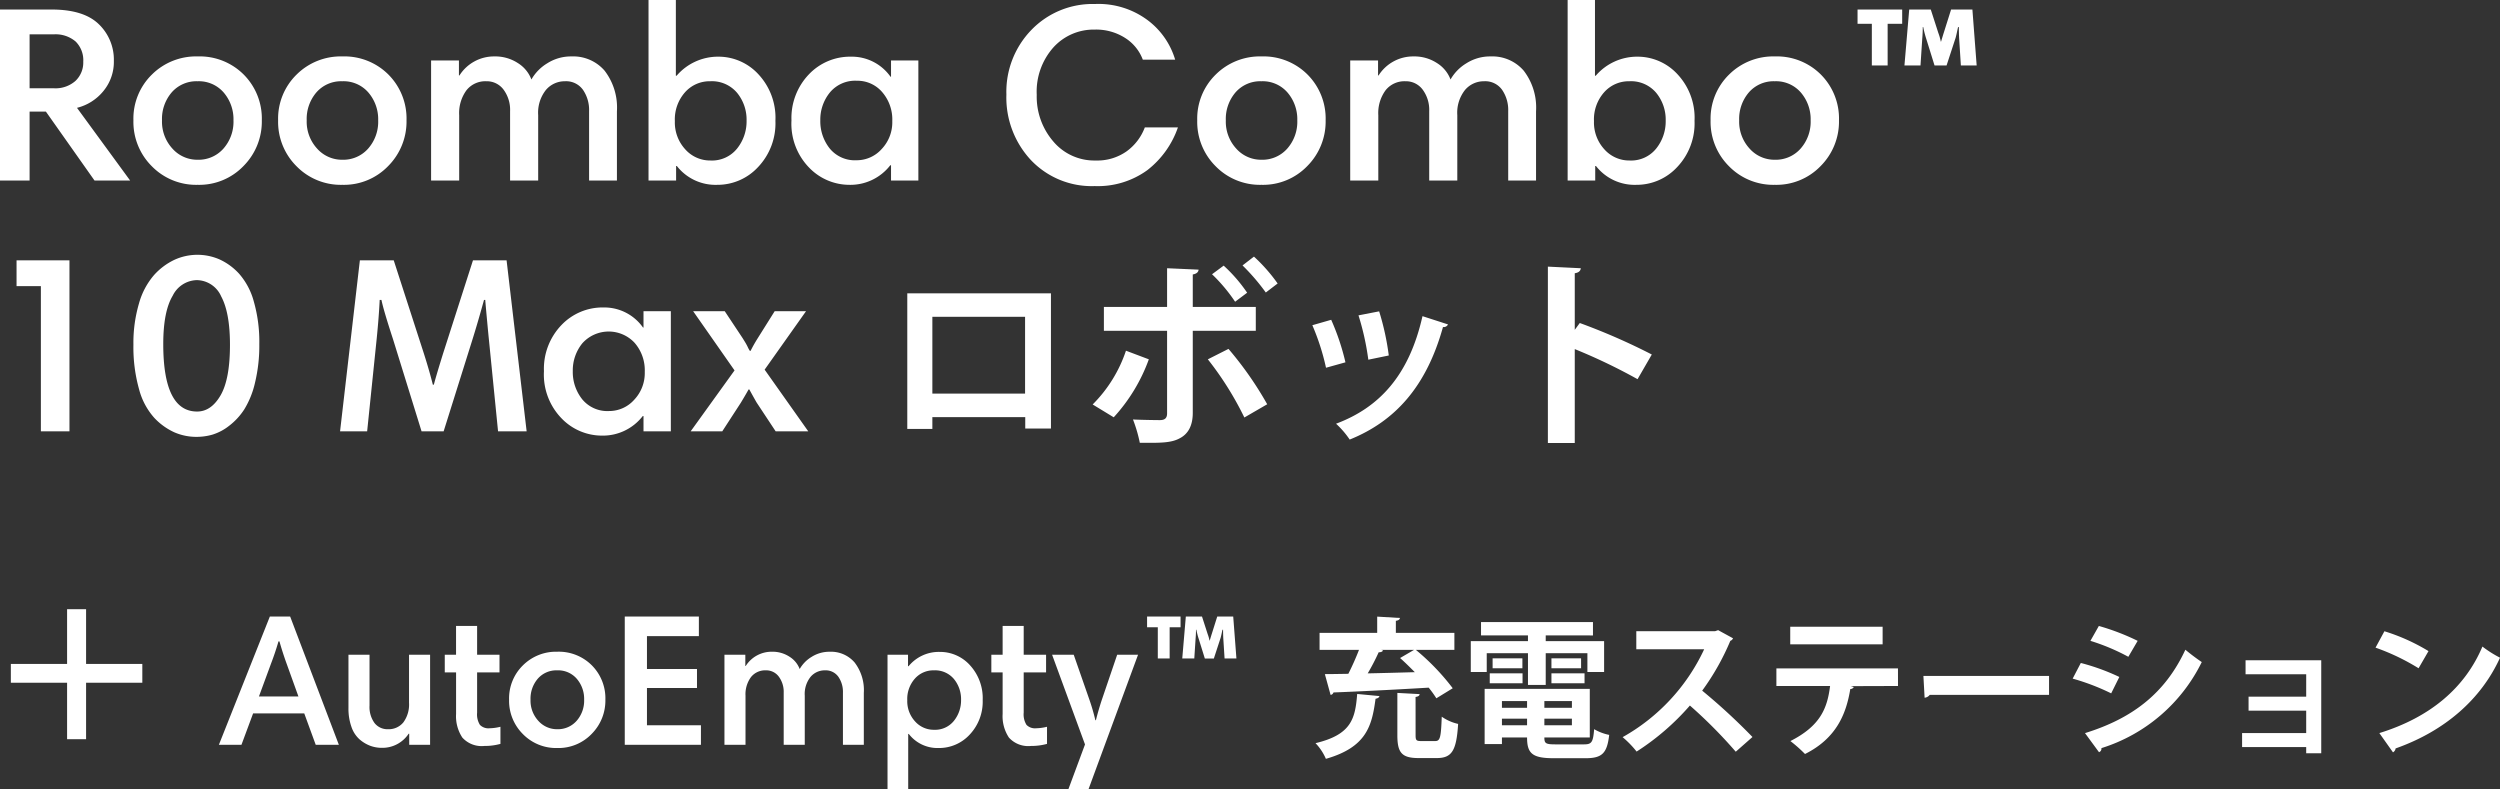
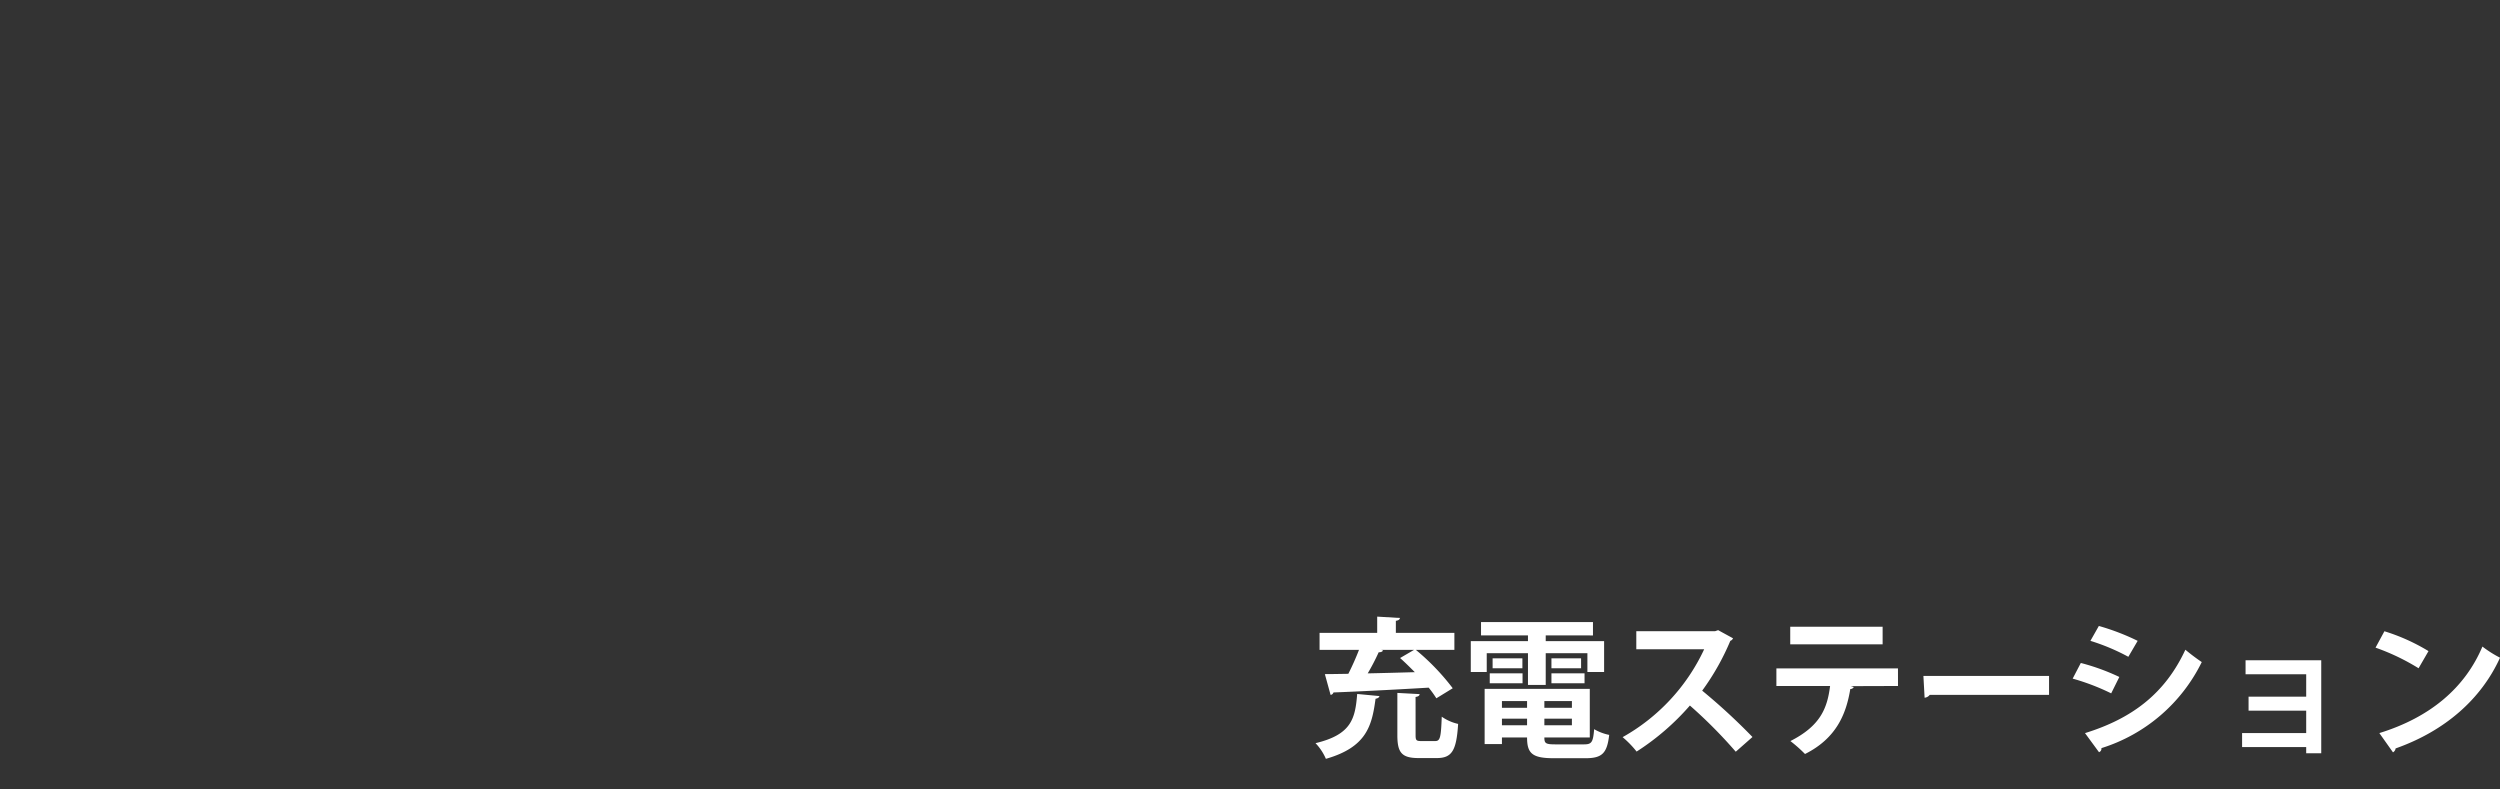
<svg xmlns="http://www.w3.org/2000/svg" width="398.752" height="125.85" viewBox="0 0 398.752 125.85">
  <rect x="0" y="0" width="398.752" height="125.85" fill="#333333" stroke="none" />
  <g id="item-name-combo-10max-e-big-pc" transform="translate(-242.8 -5088.2)">
    <g id="グループ_45186" data-name="グループ 45186" transform="translate(8 898)">
-       <path id="パス_15402" data-name="パス 15402" d="M15.08-11.6,23.56,0H17.88L10.12-11H7.52V0H2.8V-27.28h8.24q5.12,0,7.52,2.34a7.847,7.847,0,0,1,2.4,5.86,7.3,7.3,0,0,1-1.68,4.82A7.852,7.852,0,0,1,15.08-11.6Zm1-7.36a4.191,4.191,0,0,0-1.22-3.22,4.939,4.939,0,0,0-3.5-1.14H7.52v8.6H11.4a4.788,4.788,0,0,0,3.44-1.18A4.034,4.034,0,0,0,16.08-18.96Zm8,9.36a9.827,9.827,0,0,1,2.94-7.3,9.983,9.983,0,0,1,7.3-2.9,9.93,9.93,0,0,1,7.36,2.9,9.934,9.934,0,0,1,2.88,7.3,10.052,10.052,0,0,1-2.92,7.28,9.792,9.792,0,0,1-7.32,3,9.877,9.877,0,0,1-7.3-2.96A9.978,9.978,0,0,1,24.08-9.6Zm6.12-4.48A6.5,6.5,0,0,0,28.64-9.6,6.339,6.339,0,0,0,30.3-5.1a5.3,5.3,0,0,0,4.02,1.78A5.287,5.287,0,0,0,38.44-5.1a6.478,6.478,0,0,0,1.6-4.5,6.541,6.541,0,0,0-1.56-4.44,5.23,5.23,0,0,0-4.16-1.8A5.238,5.238,0,0,0,30.2-14.08ZM47.16-9.6a9.827,9.827,0,0,1,2.94-7.3,9.983,9.983,0,0,1,7.3-2.9,9.93,9.93,0,0,1,7.36,2.9,9.934,9.934,0,0,1,2.88,7.3,10.052,10.052,0,0,1-2.92,7.28,9.792,9.792,0,0,1-7.32,3,9.877,9.877,0,0,1-7.3-2.96A9.978,9.978,0,0,1,47.16-9.6Zm6.12-4.48A6.5,6.5,0,0,0,51.72-9.6a6.339,6.339,0,0,0,1.66,4.5A5.3,5.3,0,0,0,57.4-3.32,5.287,5.287,0,0,0,61.52-5.1a6.478,6.478,0,0,0,1.6-4.5,6.541,6.541,0,0,0-1.56-4.44,5.23,5.23,0,0,0-4.16-1.8A5.238,5.238,0,0,0,53.28-14.08ZM71.56,0V-19.16H76v2.4h.08a6.527,6.527,0,0,1,5.6-3.04,6.579,6.579,0,0,1,3.72,1.06,5.277,5.277,0,0,1,2.16,2.62,7.138,7.138,0,0,1,2.52-2.58,7.047,7.047,0,0,1,3.88-1.1,6.607,6.607,0,0,1,5.28,2.28,9.649,9.649,0,0,1,1.96,6.48V0H96.76V-11.08a5.666,5.666,0,0,0-.98-3.4,3.3,3.3,0,0,0-2.86-1.36,3.931,3.931,0,0,0-3.04,1.38,5.828,5.828,0,0,0-1.24,4.02V0H84.16V-11.08a5.414,5.414,0,0,0-1.04-3.42,3.32,3.32,0,0,0-2.76-1.34A3.841,3.841,0,0,0,77.2-14.4a6.144,6.144,0,0,0-1.16,3.96V0Zm34.68,0V-28.8h4.36v12.08h.12a8.7,8.7,0,0,1,6.68-3.04,8.645,8.645,0,0,1,6.34,2.78,10.164,10.164,0,0,1,2.74,7.46,10.116,10.116,0,0,1-2.76,7.36A8.794,8.794,0,0,1,117.2.68a7.822,7.822,0,0,1-6.44-3h-.12V0Zm15.64-9.56A6.745,6.745,0,0,0,120.36-14a5.241,5.241,0,0,0-4.28-1.84,5.243,5.243,0,0,0-4.02,1.76,6.525,6.525,0,0,0-1.62,4.6,6.339,6.339,0,0,0,1.66,4.5,5.3,5.3,0,0,0,4.02,1.78,5.125,5.125,0,0,0,4.24-1.9A6.926,6.926,0,0,0,121.88-9.56Zm27.4-9.6V0h-4.36V-2.44h-.12A8.036,8.036,0,0,1,138.24.68a8.924,8.924,0,0,1-6.38-2.74,10.025,10.025,0,0,1-2.82-7.54,10.064,10.064,0,0,1,2.76-7.32,9.063,9.063,0,0,1,6.76-2.84,7.558,7.558,0,0,1,6.28,3.2h.08v-2.6ZM133.64-9.6a6.963,6.963,0,0,0,1.5,4.48,5.18,5.18,0,0,0,4.3,1.88,5.336,5.336,0,0,0,3.98-1.78,6.2,6.2,0,0,0,1.7-4.46,6.672,6.672,0,0,0-1.62-4.64,5.19,5.19,0,0,0-4.02-1.8,5.237,5.237,0,0,0-4.32,1.88A6.846,6.846,0,0,0,133.64-9.6Zm43.8-18.56a13.1,13.1,0,0,1,8.52,2.66,12.217,12.217,0,0,1,4.28,6.22h-5.16a7,7,0,0,0-2.78-3.44,8.569,8.569,0,0,0-4.9-1.36,8.654,8.654,0,0,0-6.58,2.84,10.612,10.612,0,0,0-2.66,7.56,10.951,10.951,0,0,0,2.64,7.44,8.55,8.55,0,0,0,6.76,3.04,8.108,8.108,0,0,0,4.96-1.48,8.294,8.294,0,0,0,2.88-3.8h5.28a14.686,14.686,0,0,1-4.88,6.82A13.426,13.426,0,0,1,177.4.88a13.36,13.36,0,0,1-10.16-4.14,14.608,14.608,0,0,1-3.92-10.46,14.166,14.166,0,0,1,4.02-10.34A13.558,13.558,0,0,1,177.44-28.16ZM193.76-9.6a9.827,9.827,0,0,1,2.94-7.3,9.983,9.983,0,0,1,7.3-2.9,9.93,9.93,0,0,1,7.36,2.9,9.934,9.934,0,0,1,2.88,7.3,10.052,10.052,0,0,1-2.92,7.28,9.792,9.792,0,0,1-7.32,3,9.877,9.877,0,0,1-7.3-2.96A9.978,9.978,0,0,1,193.76-9.6Zm6.12-4.48a6.5,6.5,0,0,0-1.56,4.48,6.339,6.339,0,0,0,1.66,4.5A5.3,5.3,0,0,0,204-3.32a5.287,5.287,0,0,0,4.12-1.78,6.478,6.478,0,0,0,1.6-4.5,6.541,6.541,0,0,0-1.56-4.44,5.23,5.23,0,0,0-4.16-1.8A5.238,5.238,0,0,0,199.88-14.08ZM218.16,0V-19.16h4.44v2.4h.08a6.527,6.527,0,0,1,5.6-3.04A6.579,6.579,0,0,1,232-18.74a5.277,5.277,0,0,1,2.16,2.62,7.138,7.138,0,0,1,2.52-2.58,7.047,7.047,0,0,1,3.88-1.1,6.607,6.607,0,0,1,5.28,2.28,9.649,9.649,0,0,1,1.96,6.48V0h-4.44V-11.08a5.666,5.666,0,0,0-.98-3.4,3.3,3.3,0,0,0-2.86-1.36,3.931,3.931,0,0,0-3.04,1.38,5.828,5.828,0,0,0-1.24,4.02V0h-4.48V-11.08a5.414,5.414,0,0,0-1.04-3.42,3.32,3.32,0,0,0-2.76-1.34,3.841,3.841,0,0,0-3.16,1.44,6.144,6.144,0,0,0-1.16,3.96V0Zm34.68,0V-28.8h4.36v12.08h.12A8.7,8.7,0,0,1,264-19.76a8.645,8.645,0,0,1,6.34,2.78,10.164,10.164,0,0,1,2.74,7.46,10.116,10.116,0,0,1-2.76,7.36A8.794,8.794,0,0,1,263.8.68a7.822,7.822,0,0,1-6.44-3h-.12V0Zm15.64-9.56A6.745,6.745,0,0,0,266.96-14a5.241,5.241,0,0,0-4.28-1.84,5.242,5.242,0,0,0-4.02,1.76,6.525,6.525,0,0,0-1.62,4.6,6.339,6.339,0,0,0,1.66,4.5,5.3,5.3,0,0,0,4.02,1.78,5.125,5.125,0,0,0,4.24-1.9A6.926,6.926,0,0,0,268.48-9.56Zm7.16-.04a9.828,9.828,0,0,1,2.94-7.3,9.983,9.983,0,0,1,7.3-2.9,9.93,9.93,0,0,1,7.36,2.9,9.934,9.934,0,0,1,2.88,7.3,10.051,10.051,0,0,1-2.92,7.28,9.792,9.792,0,0,1-7.32,3,9.877,9.877,0,0,1-7.3-2.96A9.978,9.978,0,0,1,275.64-9.6Zm6.12-4.48A6.5,6.5,0,0,0,280.2-9.6a6.339,6.339,0,0,0,1.66,4.5,5.3,5.3,0,0,0,4.02,1.78A5.287,5.287,0,0,0,290-5.1a6.478,6.478,0,0,0,1.6-4.5,6.541,6.541,0,0,0-1.56-4.44,5.23,5.23,0,0,0-4.16-1.8A5.238,5.238,0,0,0,281.76-14.08Zm35.64-13.2.68,8.92h-2.52l-.28-4.4q-.04-.88-.04-1.72h-.12q-.04.12-.16.7t-.24,1.02l-1.44,4.4h-1.92l-1.28-4.12a15.975,15.975,0,0,1-.52-2h-.08q0,.92-.08,1.84l-.28,4.28h-2.56l.76-8.92h3.44l1.2,3.72a8.213,8.213,0,0,1,.4,1.4h.04q.36-1.2.44-1.44L314-27.28ZM299.08-25v-2.28h7.12V-25h-2.32v6.64h-2.52V-25ZM9.32,40V16.84H5.44V12.72h8.44V40ZM24.08,26.2a22.284,22.284,0,0,1,.9-6.64,11.653,11.653,0,0,1,2.4-4.5,10.3,10.3,0,0,1,3.24-2.42,8.818,8.818,0,0,1,7.16-.08,9.665,9.665,0,0,1,3.14,2.28,11.06,11.06,0,0,1,2.36,4.44,23.384,23.384,0,0,1,.88,6.8,25.218,25.218,0,0,1-.68,6.14,14.113,14.113,0,0,1-1.72,4.28,10.394,10.394,0,0,1-2.42,2.62,8.227,8.227,0,0,1-2.64,1.4,9.2,9.2,0,0,1-2.54.36,8.8,8.8,0,0,1-3.54-.72,10.176,10.176,0,0,1-3.2-2.3,10.99,10.99,0,0,1-2.44-4.58A24.769,24.769,0,0,1,24.08,26.2Zm15.4,0q0-5.12-1.4-7.72a4.31,4.31,0,0,0-3.92-2.6,4.4,4.4,0,0,0-3.82,2.5q-1.5,2.5-1.5,7.7,0,10.76,5.4,10.76,2.24,0,3.74-2.58T39.48,26.2ZM83.6,12.72,86.8,40H82.24L80.8,25.56q-.12-1.16-.36-3.76t-.24-2.76H80q-1,3.64-1.92,6.56L73.56,40H70.04L65.48,25.28Q64,20.76,63.64,19.04h-.28q-.12,2.6-.48,6.2L61.36,40H57.04L60.2,12.72h5.4l4.8,14.84q.88,2.76,1.44,5H72q.32-1.28,1.48-5l4.76-14.84Zm26.2,8.12V40h-4.36V37.56h-.12a8.036,8.036,0,0,1-6.56,3.12,8.924,8.924,0,0,1-6.38-2.74,10.025,10.025,0,0,1-2.82-7.54,10.064,10.064,0,0,1,2.76-7.32,9.063,9.063,0,0,1,6.76-2.84,7.558,7.558,0,0,1,6.28,3.2h.08v-2.6ZM94.16,30.4a6.963,6.963,0,0,0,1.5,4.48,5.18,5.18,0,0,0,4.3,1.88,5.336,5.336,0,0,0,3.98-1.78,6.2,6.2,0,0,0,1.7-4.46,6.672,6.672,0,0,0-1.62-4.64,5.644,5.644,0,0,0-8.34.08A6.846,6.846,0,0,0,94.16,30.4Zm18.8,9.6,7-9.72-6.6-9.44h5.04l2.84,4.28q.2.32.42.68a8.52,8.52,0,0,1,.42.78,3.8,3.8,0,0,0,.32.58h.12q.48-.96,1.08-1.92l2.76-4.4h5l-6.6,9.32L131.72,40h-5.2l-3.04-4.6q-.44-.76-1.16-2.08h-.12q-.56,1-1.24,2.12L118,40Z" transform="translate(232 4219)" fill="#fff" />
-       <path id="パス_15401" data-name="パス 15401" d="M4.512-22.016V-.384h4V-2.272H23.328V-.448h4.1V-22.016Zm4,16V-18.272H23.3V-6.016ZM57.984-26.464a33.212,33.212,0,0,1,3.712,4.32l1.888-1.44a26.872,26.872,0,0,0-3.776-4.288ZM53.12-25.056a26.228,26.228,0,0,1,3.68,4.384l1.92-1.44a24.458,24.458,0,0,0-3.744-4.32ZM60.1-16.032V-19.84H50.048v-5.184c.608-.1.9-.384.928-.768l-5.024-.224v6.176H35.872v3.808h10.08V-2.88c0,.7-.288,1.088-1.152,1.088-.64,0-2.88-.032-4.288-.1A22.827,22.827,0,0,1,41.6,1.824c3.232.032,4.992.032,6.336-.7C49.28.448,50.048-.864,50.048-2.944V-16.032Zm-7.648,4.544a50.776,50.776,0,0,1,5.824,9.28L61.92-4.32a55.372,55.372,0,0,0-6.176-8.832ZM39.392-12.864A21.945,21.945,0,0,1,34.08-4.288L37.44-2.24a27.548,27.548,0,0,0,5.6-9.248ZM76.48-18.5a41.724,41.724,0,0,1,1.568,7.072l3.264-.672a41.277,41.277,0,0,0-1.536-7.04Zm10.208.128C84.544-8.864,79.744-3.776,72.9-1.216a14.1,14.1,0,0,1,2.176,2.528c7.3-2.944,12.256-8.512,14.88-17.952a.739.739,0,0,0,.8-.416ZM69.12-16.928A37.094,37.094,0,0,1,71.3-10.144l3.1-.864a37.561,37.561,0,0,0-2.272-6.784Zm54.144,4.672a100.446,100.446,0,0,0-11.488-5.024l-.8,1.088v-9.024c.672-.1.928-.416.96-.8l-5.248-.256V1.856h4.288V-13.12a90.982,90.982,0,0,1,10.016,4.8Z" transform="translate(375 4259)" fill="#fff" />
-     </g>
+       </g>
    <g id="グループ_45187" data-name="グループ 45187" transform="translate(8 787)">
-       <path id="パス_15399" data-name="パス 15399" d="M16.53-9.9H25.5v-3H16.53v-8.73H13.5v8.73H4.53v3H13.5v9h3.03ZM37.71,0l8.13-20.46h3.24L56.85,0H53.16L51.33-5.01H43.17L41.31,0Zm8.31-12.93L44.1-7.71h6.3l-1.89-5.25q-.63-1.74-1.14-3.54h-.15Q46.68-14.64,46.02-12.93ZM71.4-14.37V0H68.07V-1.77h-.09A5.013,5.013,0,0,1,63.72.48,5.323,5.323,0,0,1,61.845.15,5.675,5.675,0,0,1,60.15-.87a4.677,4.677,0,0,1-1.29-1.98,8.679,8.679,0,0,1-.48-3.03v-8.49h3.36v8.1a4.351,4.351,0,0,0,.795,2.79,2.607,2.607,0,0,0,2.145.99,3.014,3.014,0,0,0,2.46-1.095,4.82,4.82,0,0,0,.9-3.135v-7.65Zm2.34,2.82v-2.82h1.8v-4.59H78.9v4.59h3.57v2.82H78.9v6.42a3.133,3.133,0,0,0,.45,1.95,1.894,1.894,0,0,0,1.53.54,7.8,7.8,0,0,0,1.74-.24V-.15a9.367,9.367,0,0,1-2.55.33,4.147,4.147,0,0,1-3.525-1.335,6.154,6.154,0,0,1-1-3.765v-6.63ZM84-7.2a7.371,7.371,0,0,1,2.205-5.475A7.487,7.487,0,0,1,91.68-14.85a7.448,7.448,0,0,1,5.52,2.175A7.451,7.451,0,0,1,99.36-7.2a7.539,7.539,0,0,1-2.19,5.46A7.344,7.344,0,0,1,91.68.51a7.408,7.408,0,0,1-5.475-2.22A7.484,7.484,0,0,1,84-7.2Zm4.59-3.36A4.877,4.877,0,0,0,87.42-7.2a4.754,4.754,0,0,0,1.245,3.375A3.972,3.972,0,0,0,91.68-2.49a3.965,3.965,0,0,0,3.09-1.335A4.859,4.859,0,0,0,95.97-7.2a4.905,4.905,0,0,0-1.17-3.33,3.922,3.922,0,0,0-3.12-1.35A3.929,3.929,0,0,0,88.59-10.56Zm25.68-9.9v3.12h-8.28v5.25h7.98v3.03h-7.98v5.94h8.61V0H102.45V-20.46ZM118.35,0V-14.37h3.33v1.8h.06a4.895,4.895,0,0,1,4.2-2.28,4.934,4.934,0,0,1,2.79.8,3.958,3.958,0,0,1,1.62,1.965,5.354,5.354,0,0,1,1.89-1.935,5.285,5.285,0,0,1,2.91-.825,4.955,4.955,0,0,1,3.96,1.71,7.237,7.237,0,0,1,1.47,4.86V0h-3.33V-8.31a4.249,4.249,0,0,0-.735-2.55,2.478,2.478,0,0,0-2.145-1.02,2.948,2.948,0,0,0-2.28,1.035,4.371,4.371,0,0,0-.93,3.015V0H127.8V-8.31a4.061,4.061,0,0,0-.78-2.565,2.49,2.49,0,0,0-2.07-1.005,2.88,2.88,0,0,0-2.37,1.08,4.608,4.608,0,0,0-.87,2.97V0Zm26.01,7.05V-14.37h3.27v1.83h.09a6.23,6.23,0,0,1,4.95-2.28,6.418,6.418,0,0,1,4.86,2.145,7.769,7.769,0,0,1,2.01,5.535,7.644,7.644,0,0,1-2.055,5.49A6.636,6.636,0,0,1,152.49.51a5.774,5.774,0,0,1-4.74-2.25h-.09V7.05ZM156.09-7.17a5.059,5.059,0,0,0-1.14-3.33,3.931,3.931,0,0,0-3.21-1.38,3.932,3.932,0,0,0-3.015,1.32,4.893,4.893,0,0,0-1.215,3.45,4.754,4.754,0,0,0,1.245,3.375A3.972,3.972,0,0,0,151.77-2.4a3.844,3.844,0,0,0,3.18-1.425A5.2,5.2,0,0,0,156.09-7.17Zm4.83-4.38v-2.82h1.8v-4.59h3.36v4.59h3.57v2.82h-3.57v6.42a3.133,3.133,0,0,0,.45,1.95,1.894,1.894,0,0,0,1.53.54,7.8,7.8,0,0,0,1.74-.24V-.15a9.367,9.367,0,0,1-2.55.33,4.147,4.147,0,0,1-3.525-1.335A6.154,6.154,0,0,1,162.72-4.92v-6.63Zm23.4-2.82L176.43,7.05h-3.21l2.64-7.11-5.25-14.31h3.45l2.49,7.14a32.257,32.257,0,0,1,.96,3.3h.09q.42-1.68.96-3.3l2.43-7.14Zm15.18-6.09.51,6.69h-1.89l-.21-3.3q-.03-.66-.03-1.29h-.09q-.03.09-.12.525t-.18.765l-1.08,3.3h-1.44l-.96-3.09a11.98,11.98,0,0,1-.39-1.5h-.06q0,.69-.06,1.38l-.21,3.21h-1.92l.57-6.69h2.58l.9,2.79a6.163,6.163,0,0,1,.3,1.05h.03q.27-.9.33-1.08l.87-2.76Zm-13.74,1.71v-1.71h5.34v1.71h-1.74v4.98h-1.89v-4.98Z" transform="translate(232 4420)" fill="#fff" />
      <path id="パス_15400" data-name="パス 15400" d="M22.512-9.024a36.617,36.617,0,0,0-5.88-6.12h6.144v-2.712H13.44v-1.92c.432-.072.624-.216.648-.456l-3.624-.216v2.592H1.272v2.712H7.56c-.48,1.248-1.1,2.64-1.7,3.816-1.416.024-2.688.048-3.744.048l.912,3.312a.507.507,0,0,0,.456-.384c3.768-.144,9.6-.432,15.192-.768a17,17,0,0,1,1.224,1.7Zm-6.168-6.12-2.232,1.3c.768.672,1.56,1.464,2.352,2.256-2.568.072-5.136.144-7.512.192A35.15,35.15,0,0,0,10.7-14.76c.36,0,.6-.1.7-.288l-.288-.1Zm.24,7.512c.456-.072.624-.216.648-.456L13.68-8.28v6.744c0,2.76.672,3.648,3.384,3.648h2.9c2.4,0,3.144-1.152,3.408-5.448A7.329,7.329,0,0,1,20.76-4.488C20.64-1.128,20.5-.6,19.7-.6H17.5c-.792,0-.912-.12-.912-.936Zm-9.312-.48C6.96-4.176,6.36-1.632.624-.264a8.382,8.382,0,0,1,1.656,2.5C8.736.384,9.624-2.976,10.2-7.344c.384-.072.576-.216.624-.432Zm37.1,6.936V-8.928H27.6V-.12h2.76V-1.176h4.008c0,2.544.816,3.312,4.248,3.312H43.7c2.64,0,3.432-.792,3.768-3.72a7.786,7.786,0,0,1-2.4-.912C44.9-.432,44.688-.072,43.464-.072H38.88c-1.56,0-1.752-.168-1.752-1.1ZM34.368-5.9H30.36v-1.08h4.008Zm2.76,0v-1.08H41.52V-5.9ZM30.36-4.176h4.008V-3.12H30.36Zm6.768,0H41.52V-3.12H37.128Zm-2.616-10.44v5.064h2.832v-5.064h6.648v3h2.664v-4.92H37.344v-.912H44.88v-2.136H27.024v2.136h7.488v.912h-9.12v4.92h2.544v-3Zm-5.64,2.4h4.752V-13.8H28.872Zm9.384,0h4.728V-13.8H38.256Zm-4.608,2.4V-11.4H28.416v1.584Zm9.888,0V-11.4h-5.28v1.584Zm21.312-8.472-.5.168H51.792v2.88H62.616A31.108,31.108,0,0,1,49.608-1.224a15.491,15.491,0,0,1,2.232,2.3,39.357,39.357,0,0,0,8.5-7.344A75.872,75.872,0,0,1,67.656,1.1L70.32-1.248A96.485,96.485,0,0,0,62.3-8.64a38.847,38.847,0,0,0,4.488-7.944.726.726,0,0,0,.432-.408ZM91.08-18.84H76.344v2.808H91.08Zm2.448,6.648H74.136v2.808H82.7C82.248-5.76,81.1-3,76.368-.6A22.207,22.207,0,0,1,78.7,1.464c5.04-2.52,6.576-6.432,7.224-10.368a.584.584,0,0,0,.552-.312l-.48-.144,7.536-.024Zm4.248,4.68a1.16,1.16,0,0,0,.816-.456h19.032v-3.024H97.584Zm26.448-9.072a33.189,33.189,0,0,1,6.048,2.544l1.488-2.544a37.035,37.035,0,0,0-6.192-2.376Zm1.368,17.76a.59.59,0,0,0,.384-.648A26.712,26.712,0,0,0,141.984-13.2a32.4,32.4,0,0,1-2.616-1.968c-3.288,7.1-8.64,11.016-16.008,13.3Zm-4.2-11.736a35.689,35.689,0,0,1,6.144,2.352l1.3-2.616a34.392,34.392,0,0,0-6.144-2.232Zm27.576-2.928v2.232h9.672V-7.68h-9.192v2.232h9.192v3.576H148.416V.36H158.64v.984h2.4V-13.488ZM169.7-15.5a35.044,35.044,0,0,1,6.864,3.288l1.584-2.736a31.139,31.139,0,0,0-7.032-3.168Zm2.784,16.7A.839.839,0,0,0,172.9.576c7.944-2.808,13.68-7.92,16.656-14.472a18.164,18.164,0,0,1-2.808-1.776c-2.784,6.6-8.352,11.3-16.44,13.8Z" transform="translate(444 4420)" fill="#fff" />
    </g>
  </g>
</svg>